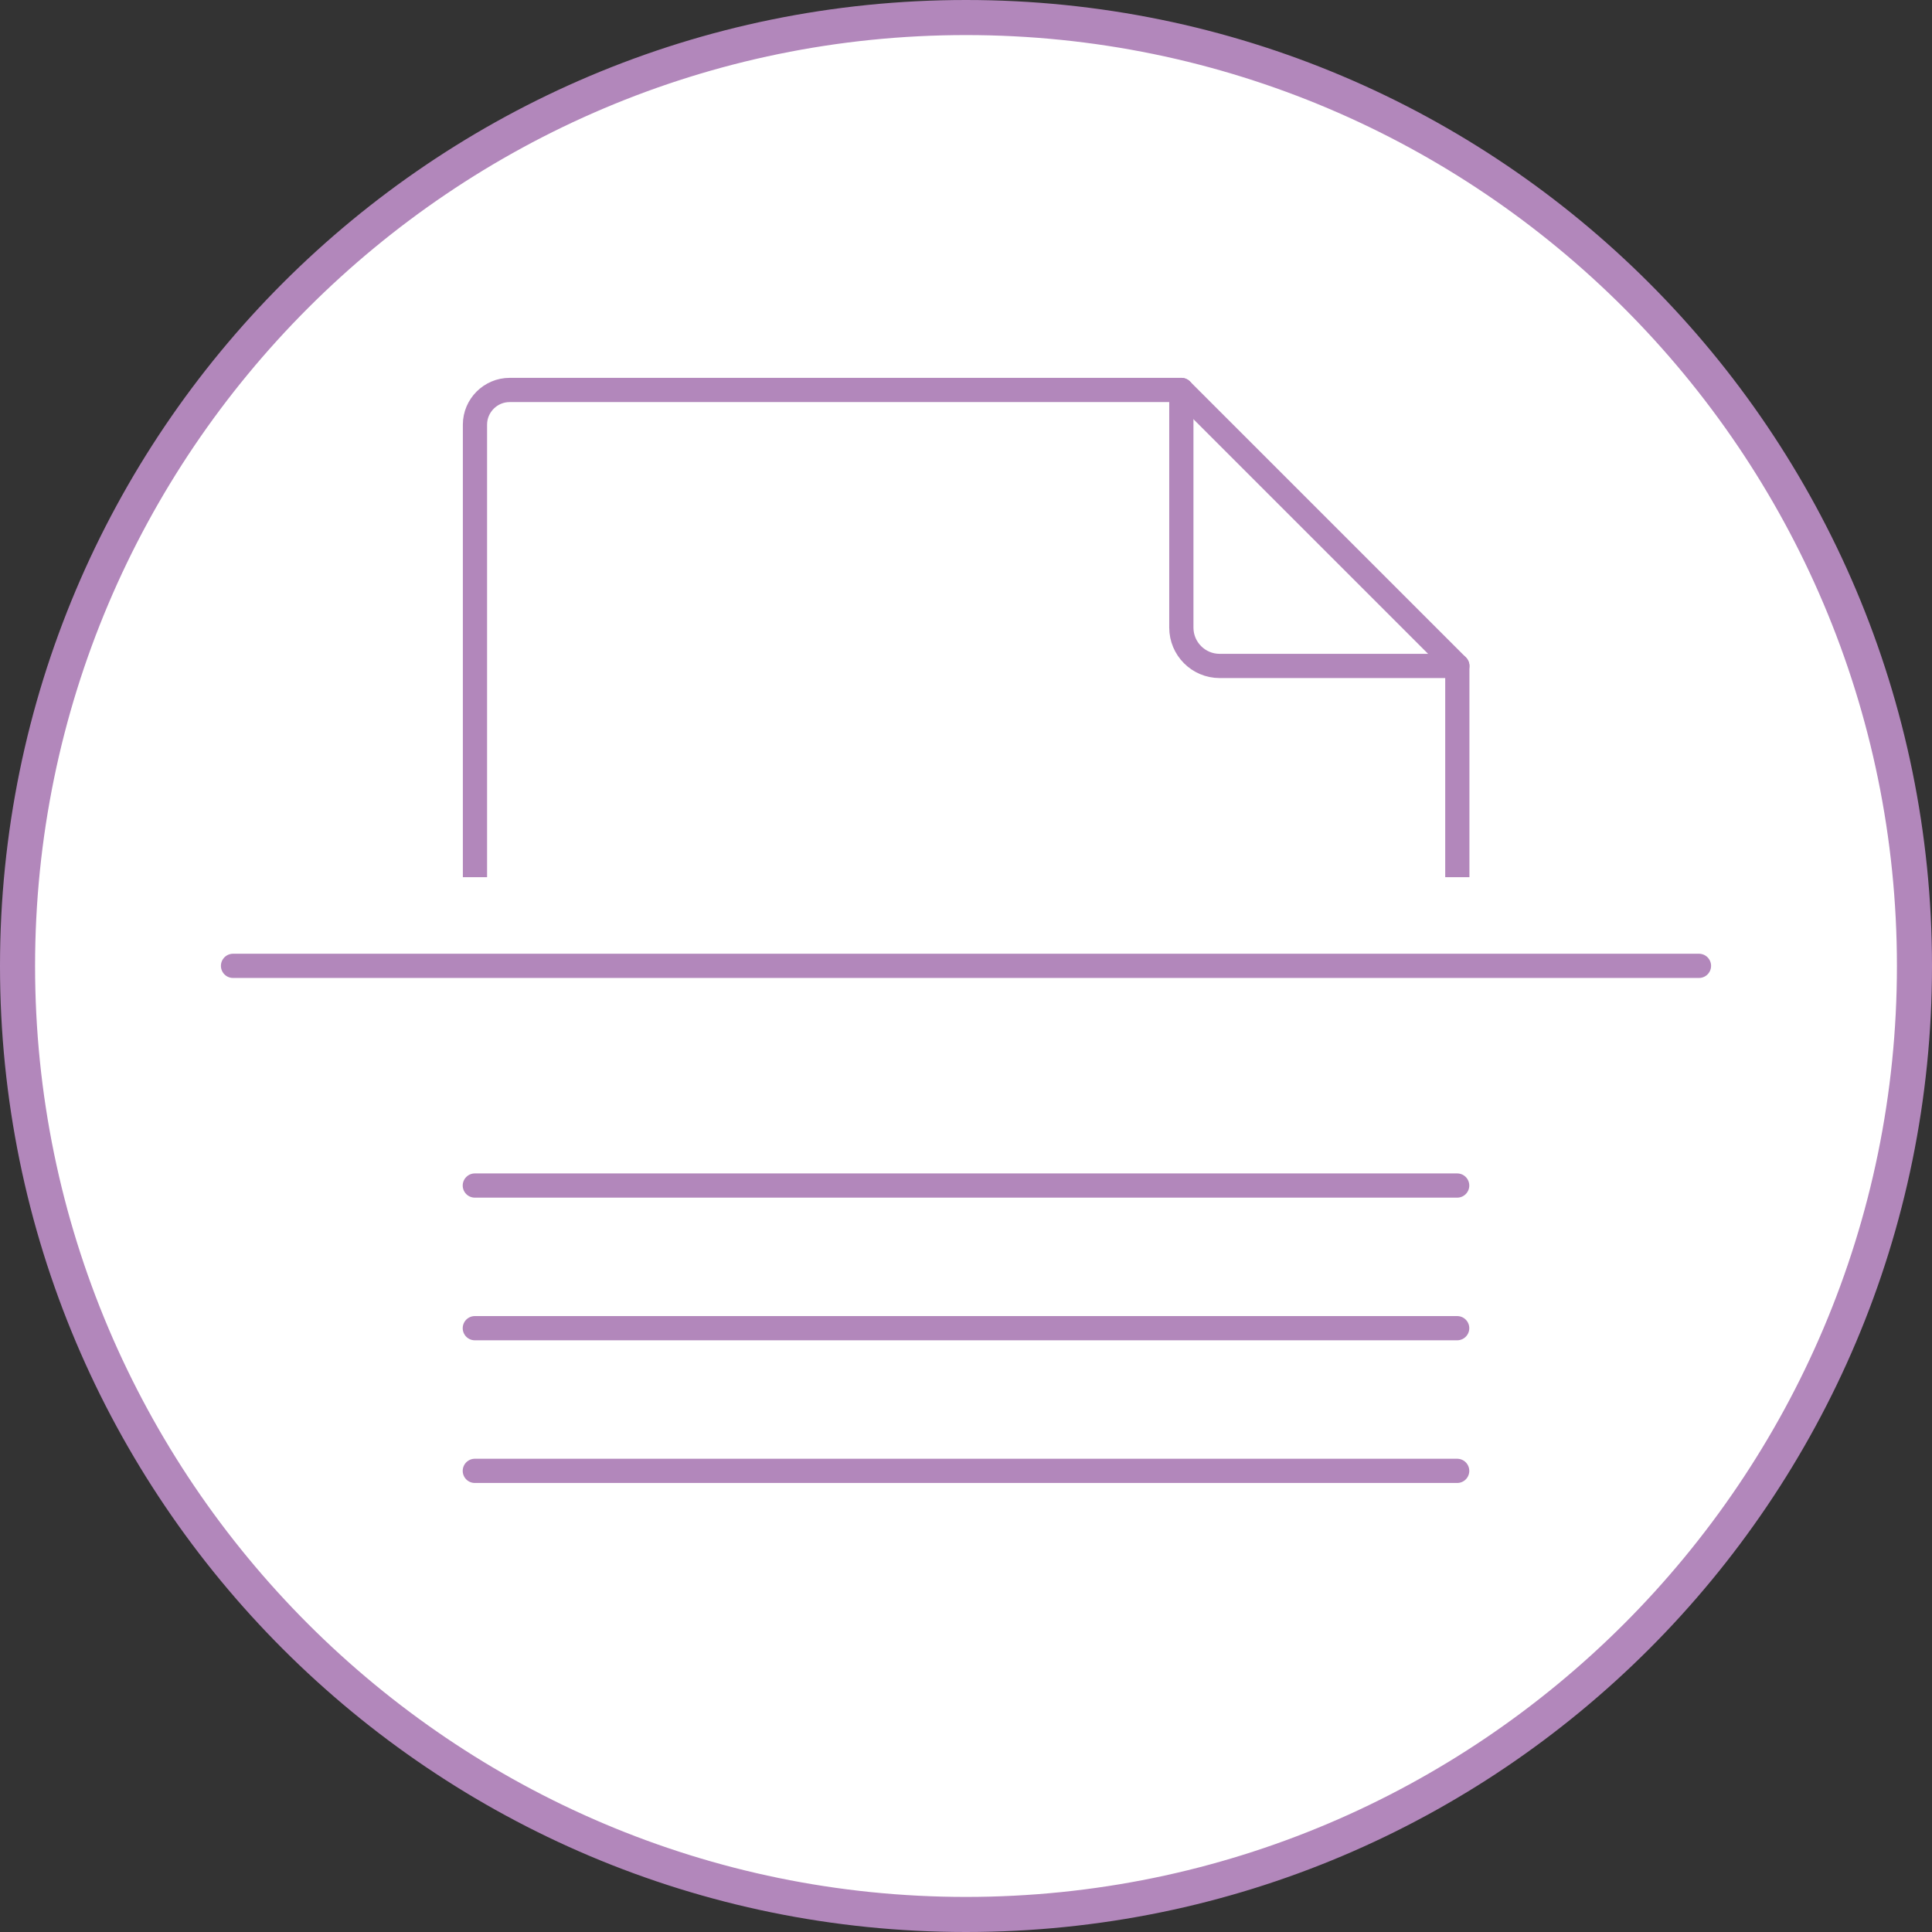
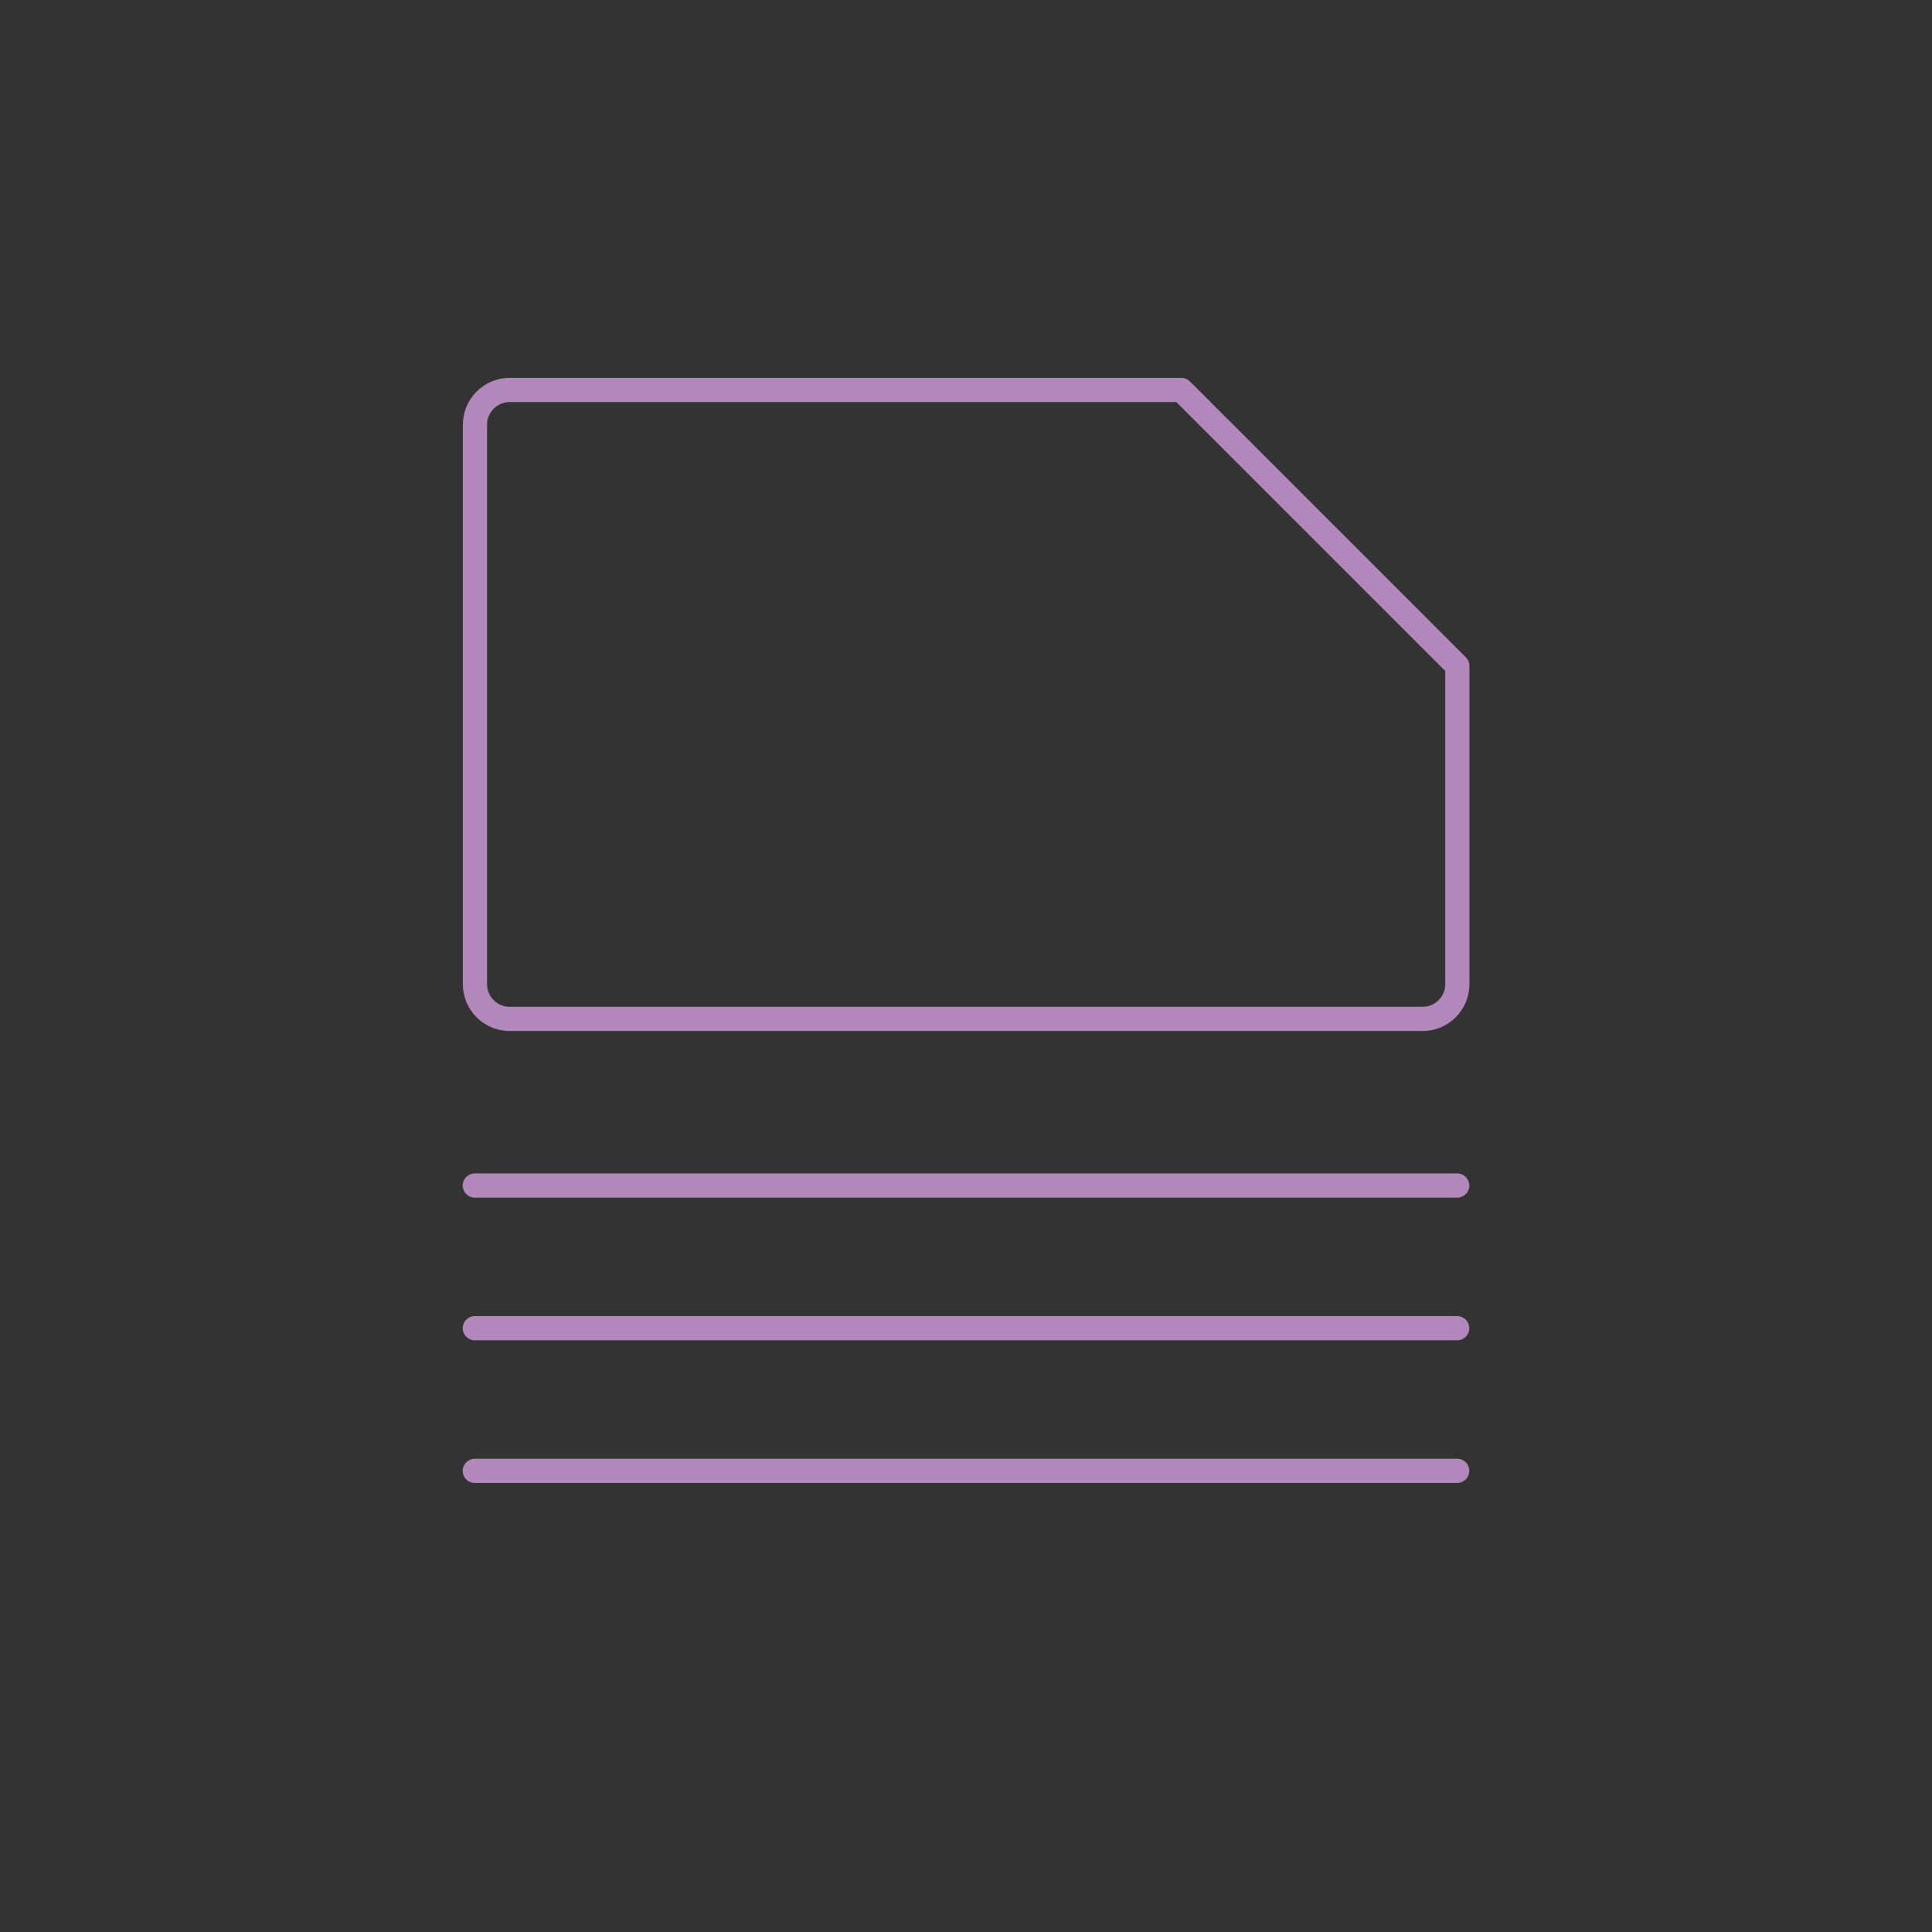
<svg xmlns="http://www.w3.org/2000/svg" fill="none" height="130" viewBox="0 0 130 130" width="130">
  <rect x="0" y="0" width="130" height="130" fill="#333333" stroke="none" />
-   <path d="m65 128.81c35.247 0 63.82-28.573 63.82-63.82 0-35.247-28.573-63.82-63.82-63.82-35.247 0-63.82 28.573-63.82 63.82 0 35.247 28.573 63.82 63.82 63.82z" fill="#fff" />
-   <path d="m65 2.36c34.54 0 62.64 28.1 62.64 62.64s-28.1 62.64-62.64 62.64-62.64-28.1-62.64-62.64 28.1-62.64 62.64-62.64zm0-2.36c-35.9 0-65 29.1-65 65s29.1 65 65 65 65-29.1 65-65-29.1-65-65-65z" fill="#b287bb" />
  <g stroke-linecap="round" stroke-linejoin="round">
    <path d="m79.49 26.24h-45.2c-1.28 0-2.33 1.05-2.33 2.33v37.66c0 1.28 1.05 2.33 2.33 2.33h61.44c1.28 0 2.33-1.05 2.33-2.33v-21.42z" stroke="#b287bb" stroke-width="1.63" />
-     <path d="m79.49 26.24v15.99c0 1.42 1.15 2.58 2.58 2.58h15.99" stroke="#b287bb" stroke-width="1.63" />
-     <path d="m15.68 64.99h98.64" stroke="#fff" stroke-width="11.93" />
-     <path d="m15.68 64.99h98.64" stroke="#b287bb" stroke-width="1.63" />
    <path d="m31.95 79.772h66.1" stroke="#b287bb" stroke-width="1.63" />
    <path d="m31.95 89.371h66.1" stroke="#b287bb" stroke-width="1.63" />
    <path d="m31.95 98.971h66.1" stroke="#b287bb" stroke-width="1.63" />
  </g>
</svg>